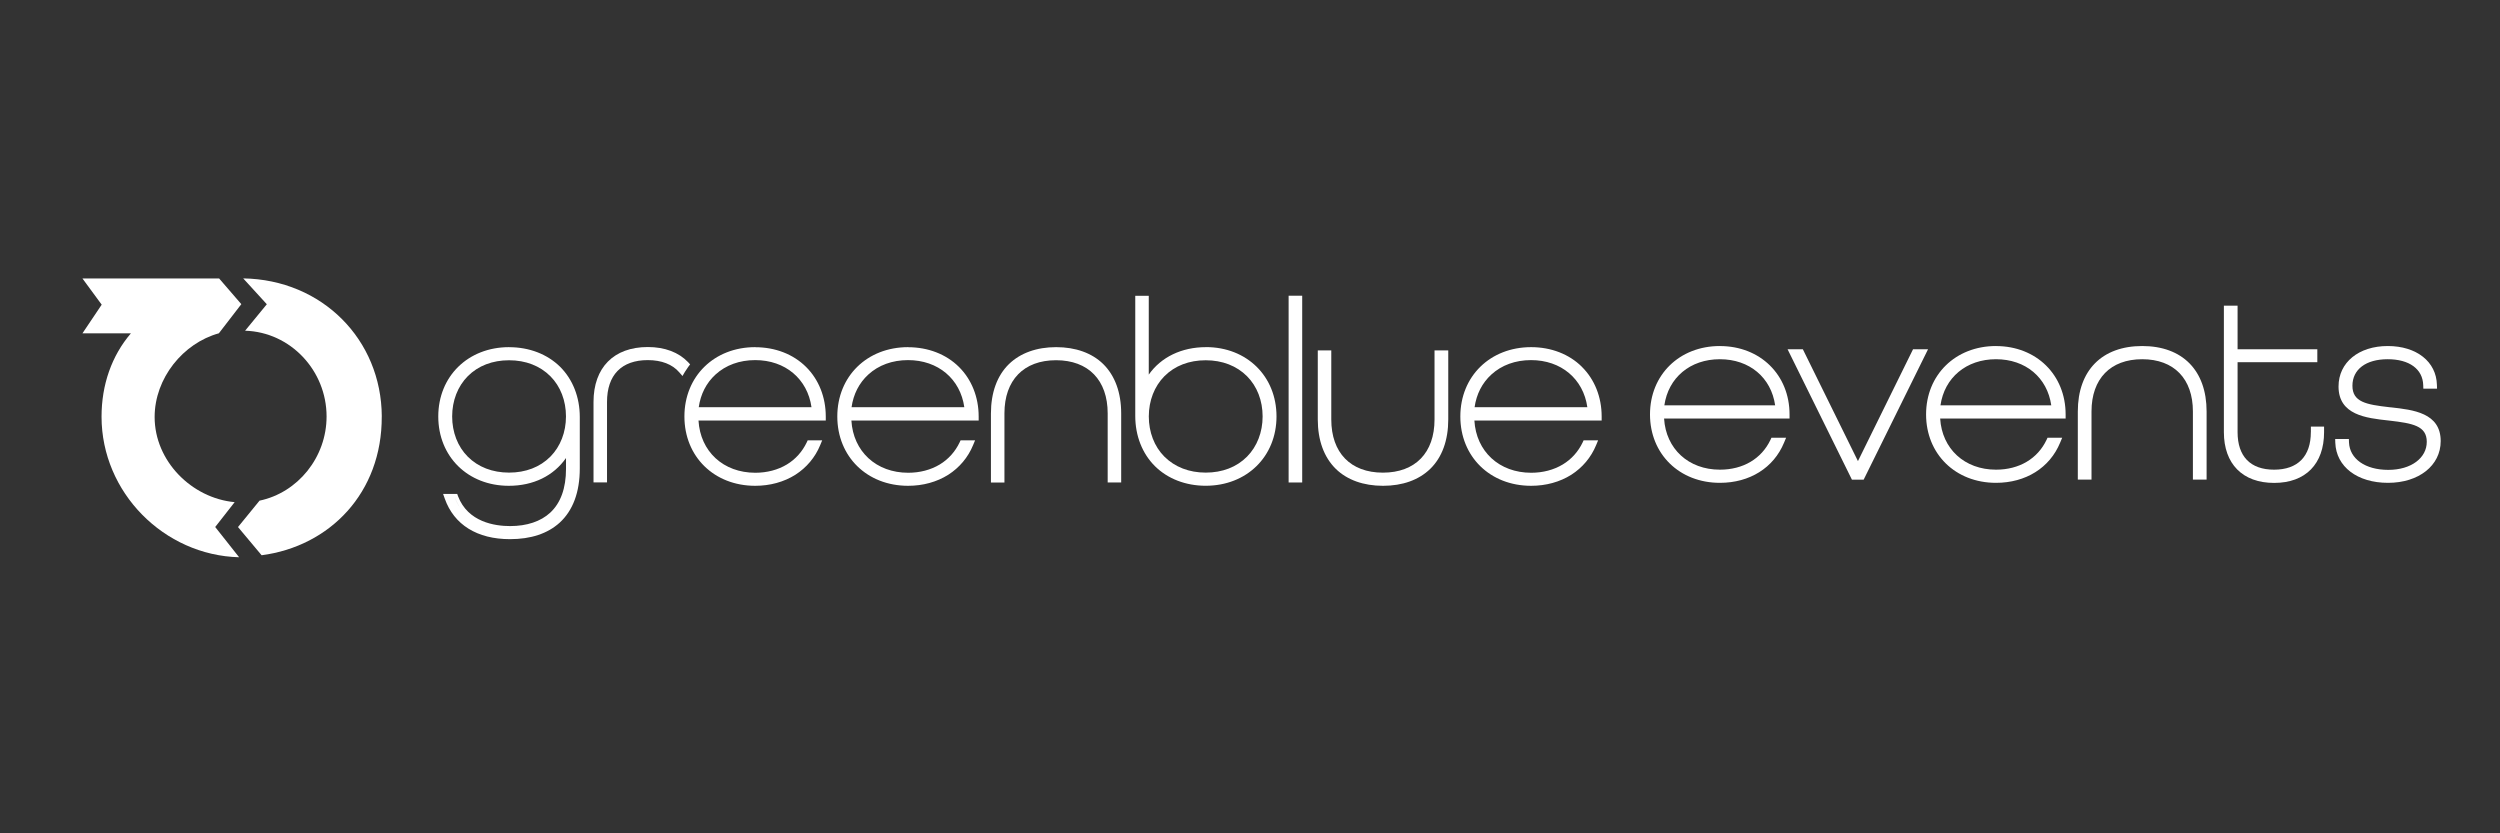
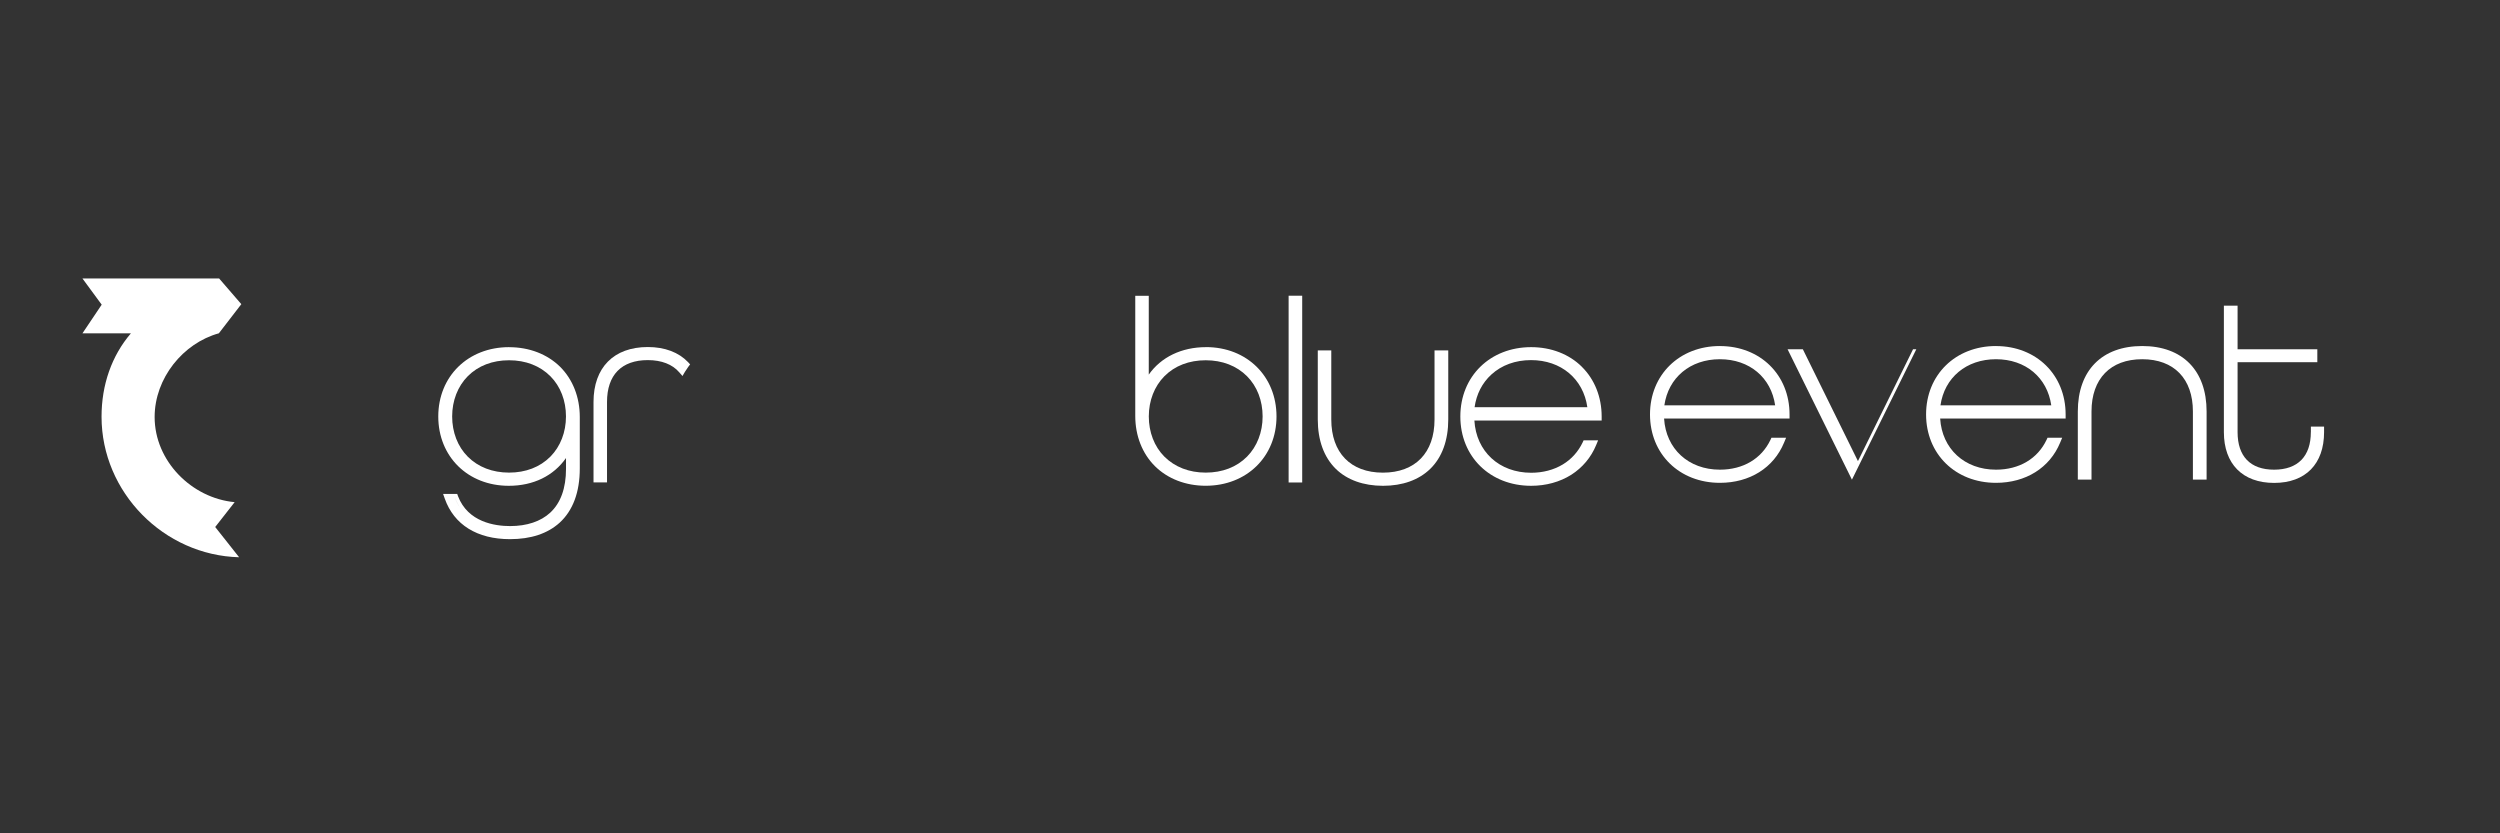
<svg xmlns="http://www.w3.org/2000/svg" id="Layer_1" data-name="Layer 1" width="9in" height="3in" viewBox="0 0 648 216">
  <rect x="0" y="0" width="648" height="216" fill="#333333" stroke="none" />
  <defs>
    <style>
      .cls-1 {
        fill: #fff;
      }
    </style>
  </defs>
-   <path class="cls-1" d="M98.96,107.95c-.09-19.91-15.44-35.46-35.92-35.79l6.12,6.7-5.63,6.86c11.78.36,21.12,10.34,21.12,22.23,0,10.56-7.43,19.74-17.38,21.82l-5.58,6.84,6.12,7.31c17.66-2.32,31.24-16.17,31.14-35.98Z" />
  <path class="cls-1" d="M56.77,72.18H21.37l4.99,6.79-4.99,7.43h12.56c-4.99,5.82-7.61,13.35-7.61,21.61,0,19.62,16.17,35.93,35.66,36.43l-6.2-7.84,5.04-6.44c-11.14-1.04-20.74-10.65-20.74-22.06,0-10.08,7.38-19.15,16.65-21.71l5.82-7.55-5.77-6.68Z" />
  <path class="cls-1" d="M131.95,89.98c-10.62,0-18.35,7.55-18.35,17.97s7.69,17.97,18.28,17.97c6.36,0,11.61-2.58,14.83-7.2v2.79c0,5.04-1.39,8.88-4.11,11.39-2.44,2.25-6.03,3.46-10.38,3.46-3.95,0-10.93-1.02-13.5-7.74l-.21-.59h-3.66l.43,1.21c2.39,6.77,8.39,10.51,16.91,10.51,5.42,0,9.74-1.44,12.86-4.26,3.45-3.15,5.23-7.91,5.23-14.08v-13.33c0-5.14-1.82-9.75-5.11-13.02-3.33-3.27-7.99-5.07-13.2-5.07ZM131.95,122.5c-4.3,0-8.02-1.44-10.71-4.14-2.62-2.63-4.04-6.34-4.04-10.42s1.44-7.79,4.04-10.42c2.7-2.72,6.41-4.14,10.71-4.14s8.02,1.44,10.71,4.14c2.62,2.63,4.04,6.34,4.04,10.42s-1.44,7.79-4.04,10.42c-2.7,2.72-6.41,4.14-10.71,4.14ZM121.26,133.8c-.26-.24-.52-.47-.76-.71.24.26.5.5.76.71ZM117.88,128.94c.43,1.09.95,2.08,1.58,2.94-.64-.88-1.18-1.85-1.58-2.94Z" />
  <path class="cls-1" d="M178.41,95.07l.47-.62-.52-.57c-2.44-2.56-6.05-3.93-10.45-3.93-8.82,0-14.07,5.33-14.07,14.23v20.85h3.5v-20.85c0-6.98,3.76-10.84,10.57-10.84,3.55,0,6.38,1.09,8.16,3.17l.83.95.64-1.09c.33-.52.59-.92.87-1.3Z" />
-   <path class="cls-1" d="M195.75,89.98c-10.62,0-18.35,7.55-18.35,17.97s7.71,17.97,18.35,17.97c3.85,0,7.45-.99,10.41-2.86,2.89-1.85,5.13-4.5,6.43-7.67l.52-1.25h-3.76l-.24.52c-1.14,2.39-2.91,4.38-5.15,5.73-2.32,1.4-5.16,2.15-8.18,2.15-8.3,0-14.26-5.52-14.73-13.54h32.99v-1.04c0-5.02-1.82-9.59-5.11-12.85-3.33-3.31-7.99-5.11-13.17-5.11ZM181.11,105.58c.47-3.39,1.96-6.32,4.35-8.5,2.67-2.44,6.22-3.74,10.29-3.74,7.8,0,13.55,4.88,14.59,12.21h-29.23v.02Z" />
-   <path class="cls-1" d="M235.38,89.98c-10.62,0-18.35,7.55-18.35,17.97s7.71,17.97,18.35,17.97c3.85,0,7.45-.99,10.41-2.86,2.89-1.85,5.13-4.5,6.43-7.67l.52-1.25h-3.76l-.24.52c-1.14,2.39-2.91,4.38-5.15,5.73-2.32,1.4-5.16,2.15-8.18,2.15-8.3,0-14.26-5.52-14.73-13.54h32.99v-1.04c0-5.02-1.82-9.59-5.11-12.85-3.33-3.31-8.02-5.11-13.17-5.11ZM220.72,105.58c.47-3.39,1.96-6.32,4.35-8.5,2.67-2.44,6.22-3.74,10.29-3.74,7.8,0,13.55,4.88,14.59,12.21h-29.23v.02Z" />
-   <path class="cls-1" d="M273.76,89.98c-5.06,0-9.27,1.52-12.23,4.38-3.07,2.98-4.68,7.41-4.68,12.81v17.9h3.5v-17.92c0-8.64,5.01-13.78,13.38-13.78s13.38,5.16,13.38,13.78v17.9h3.5v-17.9c0-5.4-1.61-9.8-4.68-12.81-2.91-2.84-7.14-4.36-12.18-4.36Z" />
  <path class="cls-1" d="M312.59,89.98c-6.34,0-11.66,2.6-14.83,7.12v-20.43h-3.5v31.15c0,5.14,1.82,9.75,5.11,13.02,3.31,3.27,7.97,5.07,13.15,5.07,10.62,0,18.35-7.55,18.35-17.97s-7.69-17.97-18.28-17.97ZM312.52,122.5c-4.3,0-7.99-1.44-10.71-4.14-2.62-2.63-4.04-6.34-4.04-10.42s1.44-7.79,4.04-10.42c2.7-2.72,6.41-4.14,10.71-4.14s8.02,1.44,10.71,4.14c2.62,2.63,4.04,6.34,4.04,10.42s-1.44,7.79-4.04,10.42c-2.7,2.72-6.41,4.14-10.71,4.14Z" />
  <path class="cls-1" d="M334.91,76.65h-.9v48.41h3.52v-48.41h-2.62Z" />
  <path class="cls-1" d="M372.73,90.83h-.9v17.9c0,8.64-5.01,13.78-13.38,13.78s-13.38-5.16-13.38-13.78v-17.9h-3.5v17.9c0,5.4,1.61,9.8,4.68,12.81,2.93,2.86,7.17,4.38,12.23,4.38s9.27-1.51,12.23-4.38c3.07-2.98,4.68-7.41,4.68-12.81v-17.9h-2.65Z" />
  <path class="cls-1" d="M410.02,95.07c-3.31-3.29-7.99-5.09-13.15-5.09-10.62,0-18.35,7.55-18.35,17.97s7.71,17.97,18.35,17.97c3.85,0,7.45-.99,10.41-2.86,2.89-1.85,5.13-4.5,6.43-7.67l.52-1.25h-3.76l-.24.52c-1.14,2.39-2.91,4.38-5.16,5.73-2.32,1.4-5.15,2.15-8.18,2.15-8.3,0-14.26-5.52-14.73-13.54h32.99v-1.04c0-5.04-1.82-9.61-5.13-12.88ZM382.21,105.58c.47-3.39,1.96-6.32,4.35-8.5,2.67-2.44,6.22-3.74,10.29-3.74,7.8,0,13.55,4.88,14.59,12.21h-29.23v.02Z" />
  <path class="cls-1" d="M445.8,89.69c-10.5,0-18.12,7.46-18.12,17.73s7.62,17.73,18.12,17.73c7.72,0,13.93-3.89,16.62-10.4l.54-1.29h-3.8l-.25.54c-2.33,4.92-7.11,7.74-13.11,7.74-8.15,0-13.99-5.4-14.47-13.25h32.52v-1.06c0-10.27-7.59-17.73-18.05-17.73h0ZM431.4,105.07c1.03-7.19,6.7-11.96,14.39-11.96s13.3,4.76,14.33,11.96h-28.72Z" />
-   <path class="cls-1" d="M495.86,90.53l-14.28,28.99-14.28-28.99h-3.96l16.68,33.8h3.04l16.69-33.8h-3.89Z" />
+   <path class="cls-1" d="M495.86,90.53l-14.28,28.99-14.28-28.99h-3.96l16.68,33.8l16.69-33.8h-3.89Z" />
  <path class="cls-1" d="M517.36,89.69c-10.5,0-18.12,7.46-18.12,17.73s7.62,17.73,18.12,17.73c7.72,0,13.93-3.89,16.62-10.4l.54-1.29h-3.8l-.25.54c-2.33,4.92-7.11,7.74-13.11,7.74-8.15,0-13.99-5.4-14.47-13.25h32.52v-1.06c0-10.27-7.59-17.73-18.05-17.73h0ZM502.97,105.07c1.03-7.19,6.7-11.96,14.39-11.96s13.3,4.76,14.33,11.96h-28.72Z" />
  <path class="cls-1" d="M555.27,89.69c-10.46,0-16.7,6.34-16.7,16.96v17.67h3.55v-17.67c0-8.48,4.91-13.54,13.14-13.54s13.14,5.06,13.14,13.54v17.67h3.55v-17.67c0-10.62-6.24-16.96-16.7-16.96h.02Z" />
  <path class="cls-1" d="M598.97,112.01c0,6.27-3.38,9.73-9.53,9.73s-9.46-3.45-9.46-9.73v-18.12h20.67v-3.36h-20.67v-11.3h-3.55v32.79c0,8.23,4.86,13.15,13.02,13.15s12.95-4.92,12.95-13.15v-1.45h-3.42v1.45h0Z" />
-   <path class="cls-1" d="M619.71,105.59l-.45-.05c-5.89-.68-9.51-1.31-9.51-5.55s3.5-6.88,9.14-6.88,9.09,2.58,9.21,6.72l.03.91h3.55l-.03-.96c-.14-6.03-5.27-10.09-12.75-10.09s-12.75,4.22-12.75,10.49c0,7.39,7.16,8.18,12.91,8.81l.28.03c6,.7,9.68,1.34,9.68,5.5s-4.01,7.27-9.98,7.27-10-2.86-10.18-7.12l-.03-.89h-3.55l.03.97c.22,6.22,5.71,10.4,13.66,10.4s13.66-4.45,13.66-10.82c0-7.33-7.16-8.11-12.91-8.75h-.02Z" />
</svg>